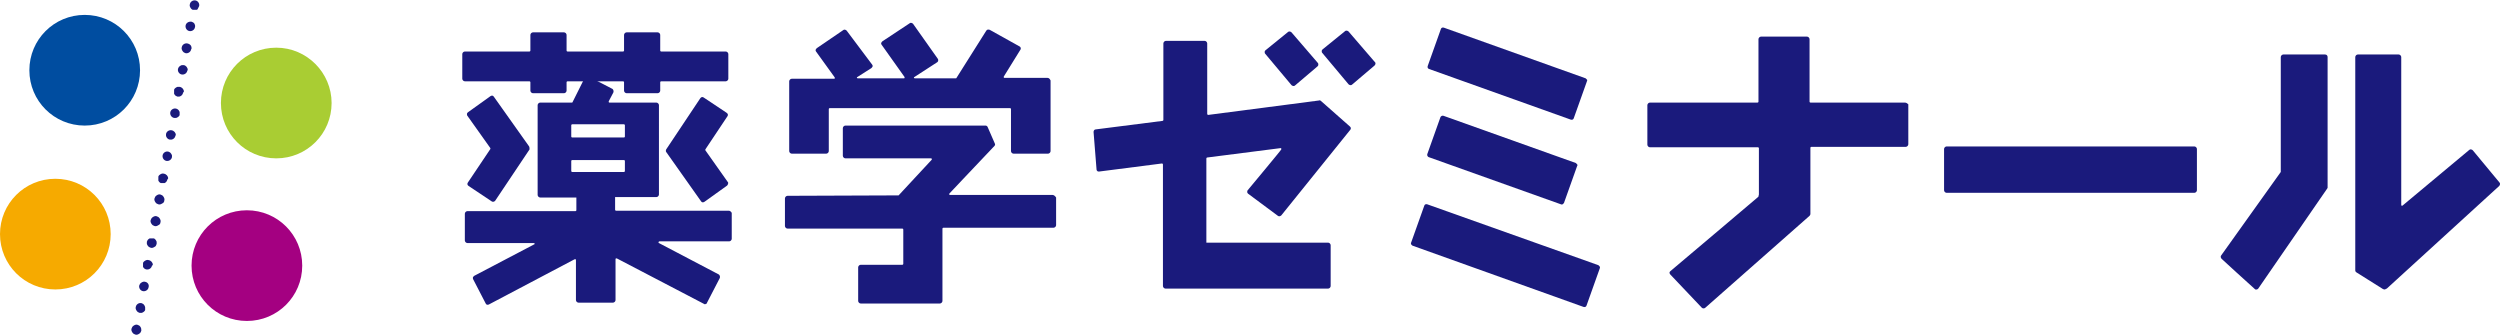
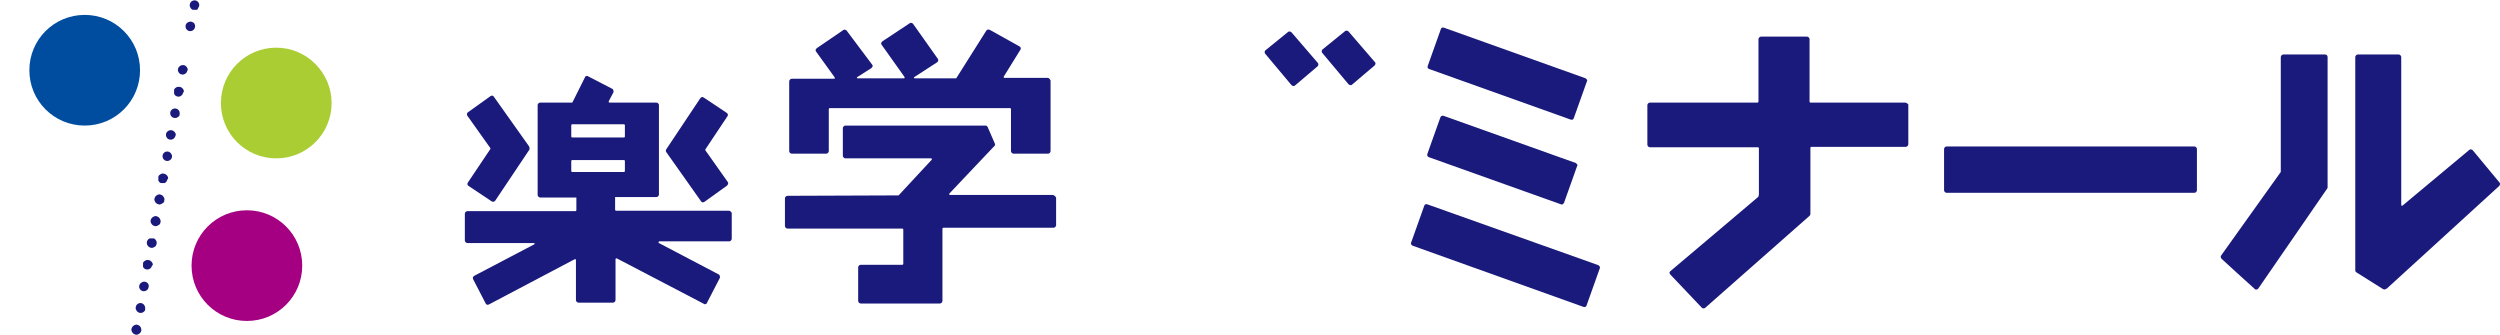
<svg xmlns="http://www.w3.org/2000/svg" xmlns:xlink="http://www.w3.org/1999/xlink" version="1.1" id="レイヤー_1" x="0px" y="0px" width="587.3px" height="78.6" viewBox="0 0 587.3 78.6" style="enable-background:new 0 0 587.3 78.6;" xml:space="preserve">
  <style type="text/css">
	.st0{fill:#1A1A7C;}
	.st1{enable-background:new    ;}
	.st2{clip-path:url(#SVGID_2_);fill:#1A1A7C;}
	.st3{clip-path:url(#SVGID_4_);fill:#1A1A7C;}
	.st4{clip-path:url(#SVGID_6_);fill:#1A1A7C;}
	.st5{clip-path:url(#SVGID_8_);fill:#1A1A7C;}
	.st6{clip-path:url(#SVGID_10_);fill:#1A1A7C;}
	.st7{clip-path:url(#SVGID_12_);fill:#1A1A7C;}
	.st8{clip-path:url(#SVGID_14_);fill:#1A1A7C;}
	.st9{clip-path:url(#SVGID_16_);fill:#1A1A7C;}
	.st10{clip-path:url(#SVGID_18_);fill:#1A1A7C;}
	.st11{clip-path:url(#SVGID_20_);fill:#1A1A7C;}
	.st12{clip-path:url(#SVGID_22_);fill:#1A1A7C;}
	.st13{clip-path:url(#SVGID_24_);fill:#1A1A7C;}
	.st14{clip-path:url(#SVGID_26_);fill:#1A1A7C;}
	.st15{clip-path:url(#SVGID_28_);fill:#1A1A7C;}
	.st16{clip-path:url(#SVGID_30_);fill:#1A1A7C;}
	.st17{clip-path:url(#SVGID_32_);fill:#1A1A7C;}
	.st18{fill:#004DA0;}
	.st19{fill:#A9CD33;}
	.st20{fill:#A40081;}
	.st21{fill:#F6AA00;}
</style>
  <g>
    <path class="st0" d="M515.5,34.4h-58.2c-0.3,0-0.6,0.3-0.6,0.6v9.7c0,0.3,0.3,0.6,0.6,0.6h58.2c0.3,0,0.6-0.3,0.6-0.6V35   C516.1,34.7,515.8,34.4,515.5,34.4" />
-     <path class="st0" d="M170.5,12.1h-15.2c-0.1,0-0.2-0.1-0.2-0.2V8.2c0-0.3-0.3-0.6-0.6-0.6h-7.3c-0.3,0-0.6,0.3-0.6,0.6v3.7   c0,0.1-0.1,0.2-0.2,0.2h-13.1c-0.1,0-0.2-0.1-0.2-0.2V8.2c0-0.3-0.3-0.6-0.6-0.6h-7.3c-0.3,0-0.6,0.3-0.6,0.6v3.7   c0,0.1-0.1,0.2-0.2,0.2h-15.2c-0.3,0-0.6,0.3-0.6,0.6v5.8c0,0.3,0.3,0.6,0.6,0.6h15.2c0.1,0,0.2,0.1,0.2,0.2v2   c0,0.3,0.3,0.6,0.6,0.6h7.3c0.3,0,0.6-0.3,0.6-0.6v-2c0-0.1,0.1-0.2,0.2-0.2h13.1c0.1,0,0.2,0.1,0.2,0.2v2c0,0.3,0.3,0.6,0.6,0.6   h7.3c0.3,0,0.6-0.3,0.6-0.6v-2c0-0.1,0.1-0.2,0.2-0.2h15.2c0.3,0,0.6-0.3,0.6-0.6v-5.8C171.1,12.4,170.8,12.1,170.5,12.1" />
    <path class="st0" d="M246.1,18.3H236c-0.1,0-0.1,0-0.2-0.1c0-0.1,0-0.2,0-0.2c0,0,3.9-6.3,3.9-6.3c0.1-0.1,0.1-0.3,0.1-0.4   c0-0.1-0.1-0.3-0.3-0.4l-7-3.9c-0.3-0.1-0.6-0.1-0.8,0.2l-7,11.1c0,0.1-0.1,0.1-0.2,0.1h-9.6c-0.1,0-0.2-0.1-0.2-0.1   c0-0.1,0-0.2,0.1-0.2c0,0,5.4-3.5,5.4-3.5c0.1-0.1,0.2-0.2,0.2-0.4c0-0.2,0-0.3-0.1-0.4l-5.8-8.2c-0.2-0.2-0.5-0.3-0.7-0.2   l-6.5,4.3c-0.1,0.1-0.2,0.2-0.3,0.4c0,0.2,0,0.3,0.1,0.4l5.4,7.6c0,0.1,0,0.2,0,0.2c0,0.1-0.1,0.1-0.2,0.1h-10.8   c-0.1,0-0.2-0.1-0.2-0.1c0-0.1,0-0.2,0.1-0.2l3.3-2.1c0.1-0.1,0.2-0.2,0.3-0.4c0-0.2,0-0.3-0.1-0.4l-6-8c-0.2-0.2-0.5-0.3-0.7-0.2   l-6.3,4.3c-0.1,0.1-0.2,0.2-0.3,0.4c0,0.2,0,0.3,0.1,0.4l4.4,6.1c0,0.1,0,0.2,0,0.2c0,0.1-0.1,0.1-0.2,0.1H186   c-0.3,0-0.6,0.3-0.6,0.6v16.4c0,0.3,0.3,0.6,0.6,0.6h8.1c0.3,0,0.6-0.3,0.6-0.6v-9.9c0-0.1,0.1-0.2,0.2-0.2h42.4   c0.1,0,0.2,0.1,0.2,0.2v9.9c0,0.3,0.3,0.6,0.6,0.6h8.1c0.3,0,0.6-0.3,0.6-0.6V18.9C246.6,18.5,246.4,18.3,246.1,18.3" />
    <path class="st0" d="M171,42.8l-5.3-7.5c0-0.1,0-0.2,0-0.2c0,0,5.2-7.8,5.2-7.8c0.2-0.3,0.1-0.6-0.2-0.8l-5.4-3.6   c-0.3-0.2-0.6-0.1-0.8,0.2l-8,12c-0.1,0.2-0.1,0.5,0,0.6l8.2,11.6c0.2,0.3,0.5,0.3,0.8,0.1l5.3-3.8c0.1-0.1,0.2-0.2,0.2-0.4   C171.1,43.1,171.1,42.9,171,42.8" />
    <path class="st0" d="M124.3,34.4L116,22.7c-0.2-0.3-0.5-0.3-0.8-0.1l-5.3,3.8c-0.1,0.1-0.2,0.2-0.2,0.4c0,0.1,0,0.3,0.1,0.4   l5.4,7.6c0,0.1,0,0.2,0,0.2c0,0-5.3,7.9-5.3,7.9c-0.2,0.3-0.1,0.6,0.2,0.8l5.4,3.6c0.1,0.1,0.3,0.1,0.4,0.1c0.1,0,0.3-0.1,0.4-0.2   l8.1-12.1C124.4,34.9,124.4,34.6,124.3,34.4" />
    <path class="st0" d="M171.2,49.5h-26.5c-0.1,0-0.2-0.1-0.2-0.2v-3h9.7c0.3,0,0.6-0.3,0.6-0.6V24.7c0-0.3-0.3-0.6-0.6-0.6h-11   c-0.1,0-0.1,0-0.2-0.1c0-0.1,0-0.2,0-0.2c0,0,1.1-2.1,1.1-2.1c0.1-0.3,0-0.6-0.2-0.8l-5.8-3c-0.1-0.1-0.3-0.1-0.4,0   c-0.1,0-0.3,0.1-0.3,0.3l-2.9,5.8c0,0.1-0.1,0.1-0.2,0.1h-7.4c-0.3,0-0.6,0.3-0.6,0.6v21.1c0,0.3,0.3,0.6,0.6,0.6h8.5v3   c0,0.1-0.1,0.2-0.2,0.2h-25.4c-0.3,0-0.6,0.3-0.6,0.6v6.3c0,0.3,0.3,0.6,0.6,0.6h15.6c0.1,0,0.2,0.1,0.2,0.1c0,0.1,0,0.2-0.1,0.2   c0,0-14.1,7.4-14.1,7.4c-0.1,0.1-0.2,0.2-0.3,0.3c0,0.1,0,0.3,0,0.4l3,5.8c0.1,0.3,0.5,0.4,0.8,0.2L135,60.9c0.1,0,0.1,0,0.2,0   c0.1,0,0.1,0.1,0.1,0.2v9.4c0,0.3,0.3,0.6,0.6,0.6h8.1c0.3,0,0.6-0.3,0.6-0.6v-9.6c0-0.1,0-0.1,0.1-0.2c0.1,0,0.1,0,0.2,0   l20.5,10.7c0.1,0.1,0.3,0.1,0.4,0c0.1,0,0.3-0.1,0.3-0.3l3-5.8c0.1-0.3,0-0.6-0.2-0.8l-14.1-7.4c-0.1,0-0.1-0.1-0.1-0.2   c0-0.1,0.1-0.2,0.2-0.2h16.4c0.3,0,0.6-0.3,0.6-0.6V50C171.7,49.7,171.5,49.5,171.2,49.5 M134.2,37.8c0-0.1,0.1-0.2,0.2-0.2h12.2   c0.1,0,0.2,0.1,0.2,0.2v2.4c0,0.1-0.1,0.2-0.2,0.2h-12.2c-0.1,0-0.2-0.1-0.2-0.2V37.8z M134.2,29.4c0-0.1,0.1-0.2,0.2-0.2h12.2   c0.1,0,0.2,0.1,0.2,0.2v2.7c0,0.1-0.1,0.2-0.2,0.2h-12.2c-0.1,0-0.2-0.1-0.2-0.2V29.4z" />
    <path class="st0" d="M247.3,45.8h-24.1c-0.1,0-0.1,0-0.2-0.1c0-0.1,0-0.2,0-0.2l3.4-3.6l7.2-7.6c0.2-0.2,0.2-0.4,0.1-0.6l-1.7-3.9   c-0.1-0.2-0.3-0.3-0.5-0.3h-2.5h-30.4c-0.3,0-0.6,0.3-0.6,0.6v6.5c0,0.3,0.3,0.6,0.6,0.6h20.1c0.1,0,0.1,0,0.2,0.1   c0,0.1,0,0.2,0,0.2l-7.8,8.4l-26.1,0.1c-0.3,0-0.6,0.3-0.6,0.6v6.5c0,0.3,0.3,0.6,0.6,0.6h27c0.1,0,0.2,0.1,0.2,0.2v8.1   c0,0.1-0.1,0.2-0.2,0.2h-9.8c-0.3,0-0.6,0.3-0.6,0.6v7.9c0,0.3,0.3,0.6,0.6,0.6h18.6c0.3,0,0.6-0.3,0.6-0.6V53.7   c0-0.1,0.1-0.2,0.2-0.2h25.9c0.3,0,0.6-0.3,0.6-0.6v-6.5C247.9,46.1,247.6,45.8,247.3,45.8" />
-     <path class="st0" d="M293.1,44.7c-0.1,0.1-0.1,0.3-0.1,0.4c0,0.2,0.1,0.3,0.2,0.4l7,5.2c0.2,0.2,0.6,0.1,0.8-0.1l16.2-20.1   c0.2-0.2,0.2-0.6-0.1-0.8l-6.8-6c-0.1-0.1-0.3-0.2-0.4-0.1L283.8,27c-0.1,0-0.2-0.2-0.2-0.2V10.2c0-0.3-0.3-0.6-0.6-0.6h-9.1   c-0.3,0-0.6,0.3-0.6,0.6v18c0,0.1-0.1,0.2-0.2,0.2l-15.7,2c-0.3,0-0.5,0.3-0.5,0.6l0.7,8.8c0,0.2,0.1,0.3,0.2,0.4   c0.1,0.1,0.3,0.1,0.4,0.1l14.8-1.9c0.1,0,0.2,0.2,0.2,0.2v28.6c0,0.3,0.3,0.6,0.6,0.6h38.2c0.3,0,0.6-0.3,0.6-0.6v-9.6   c0-0.3-0.3-0.6-0.6-0.6h-28.6V37.2c0-0.1,0.1-0.2,0.2-0.2l17.2-2.2c0.1,0,0.2,0,0.2,0.1c0,0.1,0,0.2,0,0.2   C301.1,35.1,293.1,44.7,293.1,44.7" />
    <path class="st0" d="M303.4,7.6c-0.2-0.2-0.6-0.3-0.8-0.1l-5.3,4.3c-0.1,0.1-0.2,0.2-0.2,0.4c0,0.1,0,0.3,0.1,0.4l6.2,7.4   c0.2,0.2,0.6,0.3,0.8,0.1l5.3-4.5c0.1-0.1,0.2-0.2,0.2-0.4c0-0.1,0-0.3-0.1-0.4L303.4,7.6z" />
    <path class="st0" d="M323,14.6l-6.2-7.2c-0.2-0.2-0.6-0.3-0.8-0.1l-5.3,4.3c-0.1,0.1-0.2,0.2-0.2,0.4c0,0.2,0,0.3,0.1,0.4l6.2,7.4   c0.2,0.2,0.6,0.3,0.8,0.1l5.3-4.5c0.1-0.1,0.2-0.2,0.2-0.4C323.2,14.8,323.1,14.7,323,14.6" />
    <path class="st0" d="M372.8,18.7c-0.1-0.1-0.2-0.2-0.3-0.3L339.2,6.5c-0.3-0.1-0.6,0-0.7,0.3l-3.1,8.7c-0.1,0.3,0,0.6,0.3,0.7   L369,28.1c0.3,0.1,0.6,0,0.7-0.3l3.1-8.7C372.9,18.9,372.9,18.8,372.8,18.7" />
    <path class="st0" d="M370.5,38.6c-0.1-0.1-0.2-0.2-0.3-0.3l-31.1-11.1c-0.3-0.1-0.6,0.1-0.7,0.3l-3.1,8.7c-0.1,0.3,0.1,0.6,0.3,0.7   L366.7,48c0.1,0.1,0.3,0,0.4,0c0.1-0.1,0.2-0.2,0.3-0.3l3.1-8.7C370.6,38.9,370.6,38.7,370.5,38.6" />
    <path class="st0" d="M375.8,62.6c-0.1-0.1-0.2-0.2-0.3-0.3L335.3,48c-0.3-0.1-0.6,0-0.7,0.3l-3.1,8.7c-0.1,0.1,0,0.3,0,0.4   c0.1,0.1,0.2,0.2,0.3,0.3L372,72.1c0.3,0.1,0.6,0,0.7-0.3l3.1-8.7C375.9,62.9,375.9,62.8,375.8,62.6" />
    <path class="st0" d="M447.5,24.1h-22.2c-0.1,0-0.2-0.1-0.2-0.2V9.2c0-0.3-0.3-0.6-0.6-0.6h-10.8c-0.3,0-0.6,0.3-0.6,0.6v14.7   c0,0.1-0.1,0.2-0.2,0.2h-25.3c-0.3,0-0.6,0.3-0.6,0.6V34c0,0.3,0.3,0.6,0.6,0.6H413c0.1,0,0.2,0.1,0.2,0.2v10.9l-0.1,0.4   c0,0,0,0.1,0,0.1c-0.2,0.2-20.7,17.5-20.7,17.5c-0.1,0.1-0.2,0.2-0.2,0.4v0c0,0.1,0.1,0.3,0.2,0.4l7.4,7.8c0.2,0.2,0.6,0.2,0.8,0   l24.5-21.6c0.1-0.1,0.2-0.3,0.2-0.4V34.7c0-0.1,0.1-0.2,0.2-0.2h22.2c0.3,0,0.6-0.3,0.6-0.6v-9.4C448.1,24.3,447.8,24.1,447.5,24.1   " />
    <path class="st0" d="M546.2,12.8h-9.8c-0.3,0-0.6,0.3-0.6,0.6v26.9c0,0,0,0.1,0,0.1c0,0,0,0,0,0l-14,19.6c-0.2,0.2-0.1,0.6,0.1,0.8   l3.6,3.3l4.2,3.8c0.1,0.1,0.3,0.2,0.4,0.1c0.2,0,0.3-0.1,0.4-0.2l16.2-23.5c0.1-0.1,0.1-0.2,0.1-0.3V13.4   C546.8,13.1,546.6,12.8,546.2,12.8" />
    <path class="st0" d="M587.2,42.9l-6.3-7.6c-0.2-0.2-0.6-0.3-0.8-0.1l-15.7,13.1c-0.1,0-0.1,0.1-0.2,0c-0.1,0-0.1-0.1-0.1-0.2V13.4   c0-0.3-0.3-0.6-0.6-0.6h-9.6c-0.3,0-0.6,0.3-0.6,0.6v49.9c0,0.1,0,0.1,0,0.2c0,0.2,0.1,0.4,0.3,0.5l2.7,1.7l3.5,2.2   c0.2,0.1,0.3,0.1,0.5,0.1c0,0,0.1,0,0.1-0.1c0.1,0,0.2-0.1,0.3-0.1l26.4-24.1C587.3,43.5,587.4,43.1,587.2,42.9" />
  </g>
  <g>
    <g class="st1">
      <g>
        <defs>
          <rect id="SVGID_1_" x="44.5" width="2.3" height="2.3" />
        </defs>
        <clipPath id="SVGID_2_">
          <use xlink:href="#SVGID_1_" style="overflow:visible;" />
        </clipPath>
        <path class="st2" d="M46.8,1.4c0.1-0.6-0.3-1.2-0.9-1.3c-0.6-0.1-1.2,0.3-1.3,0.9c-0.1,0.3,0,0.6,0.2,0.9     c0.2,0.3,0.4,0.4,0.7,0.5c0.3,0.1,0.6,0,0.9-0.2C46.5,1.9,46.7,1.7,46.8,1.4L46.8,1.4z" />
      </g>
    </g>
    <g class="st1">
      <g>
        <defs>
          <rect id="SVGID_3_" x="43.6" y="5.1" width="2.3" height="2.3" />
        </defs>
        <clipPath id="SVGID_4_">
          <use xlink:href="#SVGID_3_" style="overflow:visible;" />
        </clipPath>
        <path class="st3" d="M45.7,5.6c-0.2-0.3-0.4-0.4-0.7-0.5C44.3,5,43.7,5.4,43.6,6c-0.1,0.6,0.3,1.2,0.9,1.3     c0.6,0.1,1.2-0.3,1.3-0.9C45.9,6.1,45.8,5.8,45.7,5.6" />
      </g>
    </g>
    <g class="st1">
      <g>
        <defs>
          <rect id="SVGID_5_" x="42.7" y="10.2" width="2.3" height="2.3" />
        </defs>
        <clipPath id="SVGID_6_">
          <use xlink:href="#SVGID_5_" style="overflow:visible;" />
        </clipPath>
-         <path class="st4" d="M45,11.3c0-0.6-0.4-1-1-1.1c-0.6-0.1-1.2,0.3-1.3,0.9c-0.1,0.3,0,0.6,0.2,0.9c0.2,0.3,0.4,0.4,0.7,0.5     c0.6,0.1,1.2-0.3,1.3-0.9C45,11.5,45,11.4,45,11.3" />
      </g>
    </g>
    <g class="st1">
      <g>
        <defs>
          <rect id="SVGID_7_" x="41.8" y="15.3" width="2.3" height="2.3" />
        </defs>
        <clipPath id="SVGID_8_">
          <use xlink:href="#SVGID_7_" style="overflow:visible;" />
        </clipPath>
        <path class="st5" d="M44.1,16.4c0-0.5-0.4-1-0.9-1.1c-0.3-0.1-0.6,0-0.9,0.2c-0.3,0.2-0.4,0.4-0.5,0.7c-0.1,0.6,0.3,1.2,0.9,1.3     c0.6,0.1,1.2-0.3,1.3-0.9C44.1,16.5,44.1,16.5,44.1,16.4" />
      </g>
    </g>
    <g class="st1">
      <g>
        <defs>
          <rect id="SVGID_9_" x="40.9" y="20.4" width="2.3" height="2.3" />
        </defs>
        <clipPath id="SVGID_10_">
          <use xlink:href="#SVGID_9_" style="overflow:visible;" />
        </clipPath>
        <path class="st6" d="M43.2,21.5c0-0.5-0.4-1-1-1.1c-0.3-0.1-0.6,0-0.9,0.2c-0.3,0.2-0.4,0.4-0.5,0.7c-0.1,0.3,0,0.6,0.2,0.9     c0.2,0.3,0.4,0.4,0.7,0.5c0.6,0.1,1.2-0.3,1.3-0.9C43.1,21.6,43.2,21.6,43.2,21.5" />
      </g>
    </g>
    <g class="st1">
      <g>
        <defs>
          <rect id="SVGID_11_" x="39.9" y="25.4" width="2.3" height="2.3" />
        </defs>
        <clipPath id="SVGID_12_">
          <use xlink:href="#SVGID_11_" style="overflow:visible;" />
        </clipPath>
        <path class="st7" d="M41.3,25.5c-0.6-0.1-1.2,0.3-1.3,0.9c-0.1,0.6,0.3,1.2,0.9,1.3c0.3,0.1,0.6,0,0.9-0.2     c0.3-0.2,0.4-0.4,0.5-0.7C42.3,26.2,41.9,25.6,41.3,25.5" />
      </g>
    </g>
    <g class="st1">
      <g>
        <defs>
          <rect id="SVGID_13_" x="39" y="30.5" width="2.3" height="2.3" />
        </defs>
        <clipPath id="SVGID_14_">
          <use xlink:href="#SVGID_13_" style="overflow:visible;" />
        </clipPath>
        <path class="st8" d="M41.3,31.7c0-0.5-0.4-1-1-1.1c-0.6-0.1-1.2,0.3-1.3,0.9c-0.1,0.6,0.3,1.2,0.9,1.3c0.6,0.1,1.2-0.3,1.3-0.9     C41.3,31.8,41.3,31.7,41.3,31.7" />
      </g>
    </g>
    <g class="st1">
      <g>
        <defs>
          <rect id="SVGID_15_" x="38.1" y="35.6" width="2.3" height="2.3" />
        </defs>
        <clipPath id="SVGID_16_">
          <use xlink:href="#SVGID_15_" style="overflow:visible;" />
        </clipPath>
        <path class="st9" d="M40.2,36.1c-0.2-0.3-0.4-0.4-0.7-0.5c-0.6-0.1-1.2,0.3-1.3,0.9c-0.1,0.6,0.3,1.2,0.9,1.3     c0.6,0.1,1.2-0.3,1.3-0.9C40.5,36.7,40.4,36.4,40.2,36.1" />
      </g>
    </g>
    <g class="st1">
      <g>
        <defs>
          <rect id="SVGID_17_" x="37.2" y="40.7" width="2.3" height="2.3" />
        </defs>
        <clipPath id="SVGID_18_">
          <use xlink:href="#SVGID_17_" style="overflow:visible;" />
        </clipPath>
        <path class="st10" d="M39.5,41.9c0-0.5-0.4-1-1-1.1c-0.3-0.1-0.6,0-0.9,0.2c-0.3,0.2-0.4,0.4-0.5,0.7c-0.1,0.3,0,0.6,0.2,0.9     c0.2,0.3,0.4,0.4,0.7,0.5c0.6,0.1,1.2-0.3,1.3-0.9C39.5,42,39.5,41.9,39.5,41.9" />
      </g>
    </g>
    <g class="st1">
      <g>
        <defs>
          <rect id="SVGID_19_" x="36.3" y="45.8" width="2.3" height="2.3" />
        </defs>
        <clipPath id="SVGID_20_">
          <use xlink:href="#SVGID_19_" style="overflow:visible;" />
        </clipPath>
        <path class="st11" d="M38.6,47.1c0.1-0.3,0-0.6-0.2-0.9c-0.2-0.3-0.4-0.4-0.7-0.5c-0.3-0.1-0.6,0-0.9,0.2     c-0.3,0.2-0.4,0.4-0.5,0.7c-0.1,0.3,0,0.6,0.2,0.9c0.2,0.3,0.4,0.4,0.7,0.5c0.3,0.1,0.6,0,0.9-0.2C38.4,47.7,38.6,47.4,38.6,47.1     L38.6,47.1z" />
      </g>
    </g>
    <g class="st1">
      <g>
        <defs>
          <rect id="SVGID_21_" x="35.4" y="50.9" width="2.3" height="2.3" />
        </defs>
        <clipPath id="SVGID_22_">
          <use xlink:href="#SVGID_21_" style="overflow:visible;" />
        </clipPath>
        <path class="st12" d="M37.7,52.2c0.1-0.3,0-0.6-0.2-0.9c-0.2-0.3-0.4-0.4-0.7-0.5c-0.3-0.1-0.6,0-0.9,0.2     c-0.3,0.2-0.4,0.4-0.5,0.7c-0.1,0.3,0,0.6,0.2,0.9c0.2,0.3,0.4,0.4,0.7,0.5c0.3,0.1,0.6,0,0.9-0.2C37.5,52.8,37.7,52.5,37.7,52.2     L37.7,52.2z" />
      </g>
    </g>
    <g class="st1">
      <g>
        <defs>
          <rect id="SVGID_23_" x="34.5" y="56" width="2.3" height="2.3" />
        </defs>
        <clipPath id="SVGID_24_">
          <use xlink:href="#SVGID_23_" style="overflow:visible;" />
        </clipPath>
        <path class="st13" d="M36.8,57.3c0.1-0.3,0-0.6-0.2-0.9c-0.2-0.3-0.4-0.4-0.7-0.5c-0.3-0.1-0.6,0-0.9,0.2     c-0.3,0.2-0.4,0.4-0.5,0.7c-0.1,0.3,0,0.6,0.2,0.9c0.2,0.3,0.4,0.4,0.7,0.5c0.3,0.1,0.6,0,0.9-0.2C36.6,57.9,36.7,57.6,36.8,57.3     L36.8,57.3z" />
      </g>
    </g>
    <g class="st1">
      <g>
        <defs>
          <rect id="SVGID_25_" x="33.6" y="61" width="2.3" height="2.3" />
        </defs>
        <clipPath id="SVGID_26_">
          <use xlink:href="#SVGID_25_" style="overflow:visible;" />
        </clipPath>
        <path class="st14" d="M35.9,62.2c0-0.5-0.4-1-1-1.1c-0.3-0.1-0.6,0-0.9,0.2c-0.3,0.2-0.4,0.4-0.5,0.7c-0.1,0.6,0.3,1.2,0.9,1.3     c0.6,0.1,1.2-0.3,1.3-0.9C35.9,62.3,35.9,62.3,35.9,62.2" />
      </g>
    </g>
    <g class="st1">
      <g>
        <defs>
          <rect id="SVGID_27_" x="32.7" y="66.1" width="2.3" height="2.3" />
        </defs>
        <clipPath id="SVGID_28_">
          <use xlink:href="#SVGID_27_" style="overflow:visible;" />
        </clipPath>
        <path class="st15" d="M34.1,66.2c-0.3-0.1-0.6,0-0.9,0.2c-0.3,0.2-0.4,0.4-0.5,0.7c-0.1,0.6,0.3,1.2,0.9,1.3     c0.6,0.1,1.2-0.3,1.3-0.9C35.1,66.9,34.7,66.3,34.1,66.2" />
      </g>
    </g>
    <g class="st1">
      <g>
        <defs>
          <rect id="SVGID_29_" x="31.8" y="71.2" width="2.3" height="2.3" />
        </defs>
        <clipPath id="SVGID_30_">
          <use xlink:href="#SVGID_29_" style="overflow:visible;" />
        </clipPath>
        <path class="st16" d="M33.9,71.7c-0.2-0.3-0.4-0.4-0.7-0.5c-0.6-0.1-1.2,0.3-1.3,0.9c-0.1,0.3,0,0.6,0.2,0.9     c0.2,0.3,0.4,0.4,0.7,0.5c0.3,0.1,0.6,0,0.9-0.2c0.3-0.2,0.4-0.4,0.5-0.7C34.1,72.3,34.1,72,33.9,71.7" />
      </g>
    </g>
    <g class="st1">
      <g>
        <defs>
          <rect id="SVGID_31_" x="30.9" y="76.3" width="2.3" height="2.3" />
        </defs>
        <clipPath id="SVGID_32_">
          <use xlink:href="#SVGID_31_" style="overflow:visible;" />
        </clipPath>
        <path class="st17" d="M33,76.8c-0.2-0.3-0.4-0.4-0.7-0.5c-0.3-0.1-0.6,0-0.9,0.2c-0.3,0.2-0.4,0.4-0.5,0.7     c-0.1,0.3,0,0.6,0.2,0.9c0.2,0.3,0.4,0.4,0.7,0.5c0.3,0.1,0.6,0,0.9-0.2c0.3-0.2,0.4-0.4,0.5-0.7C33.2,77.4,33.2,77.1,33,76.8" />
      </g>
    </g>
    <path class="st18" d="M32.9,16.5c0,7.2-5.8,13-13,13c-7.2,0-13-5.8-13-13c0-7.2,5.8-13,13-13C27.1,3.5,32.9,9.3,32.9,16.5" />
    <path class="st19" d="M77.9,24.2c0,7.2-5.8,13-13,13c-7.2,0-13-5.8-13-13s5.8-13,13-13C72.1,11.2,77.9,17.1,77.9,24.2" />
    <path class="st20" d="M71,62.4c0,7.2-5.8,13-13,13c-7.2,0-13-5.8-13-13s5.8-13,13-13C65.2,49.4,71,55.2,71,62.4" />
-     <path class="st21" d="M26,55c0,7.2-5.8,13-13,13C5.8,68,0,62.2,0,55s5.8-13,13-13C20.2,42,26,47.8,26,55" />
  </g>
  <g>
</g>
  <g>
</g>
  <g>
</g>
  <g>
</g>
  <g>
</g>
  <g>
</g>
  <g>
</g>
  <g>
</g>
  <g>
</g>
  <g>
</g>
  <g>
</g>
  <g>
</g>
  <g>
</g>
  <g>
</g>
  <g>
</g>
</svg>